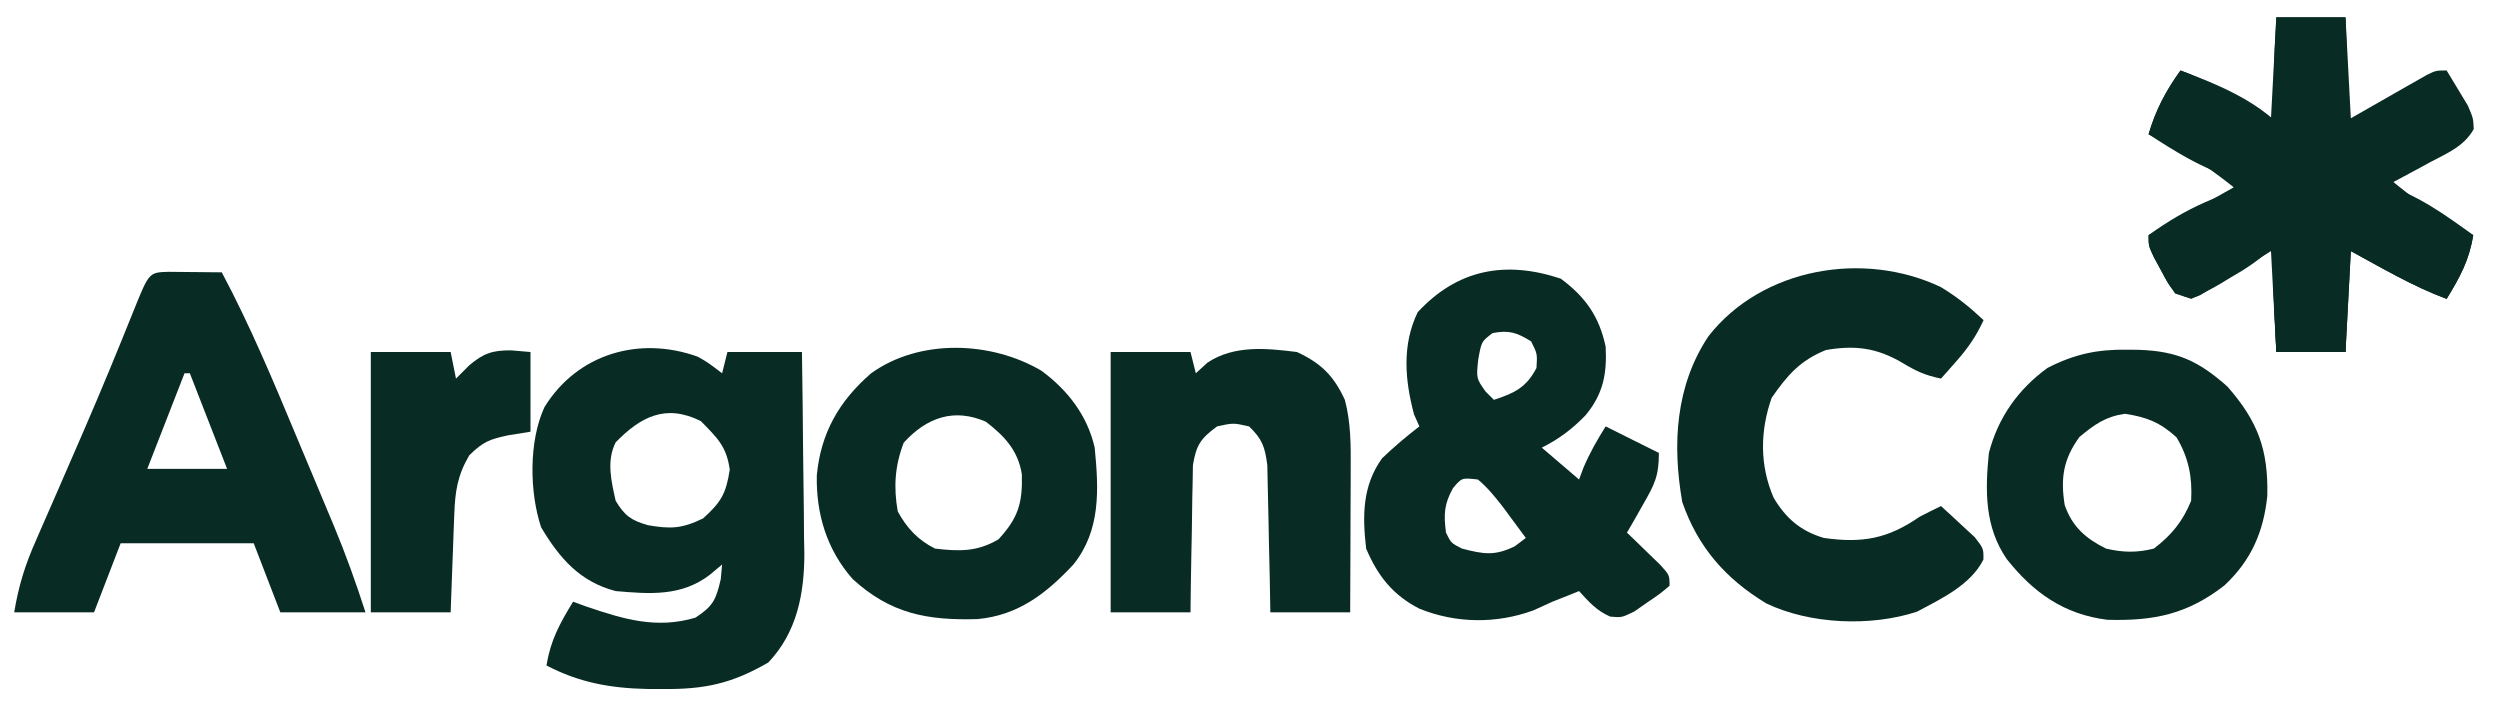
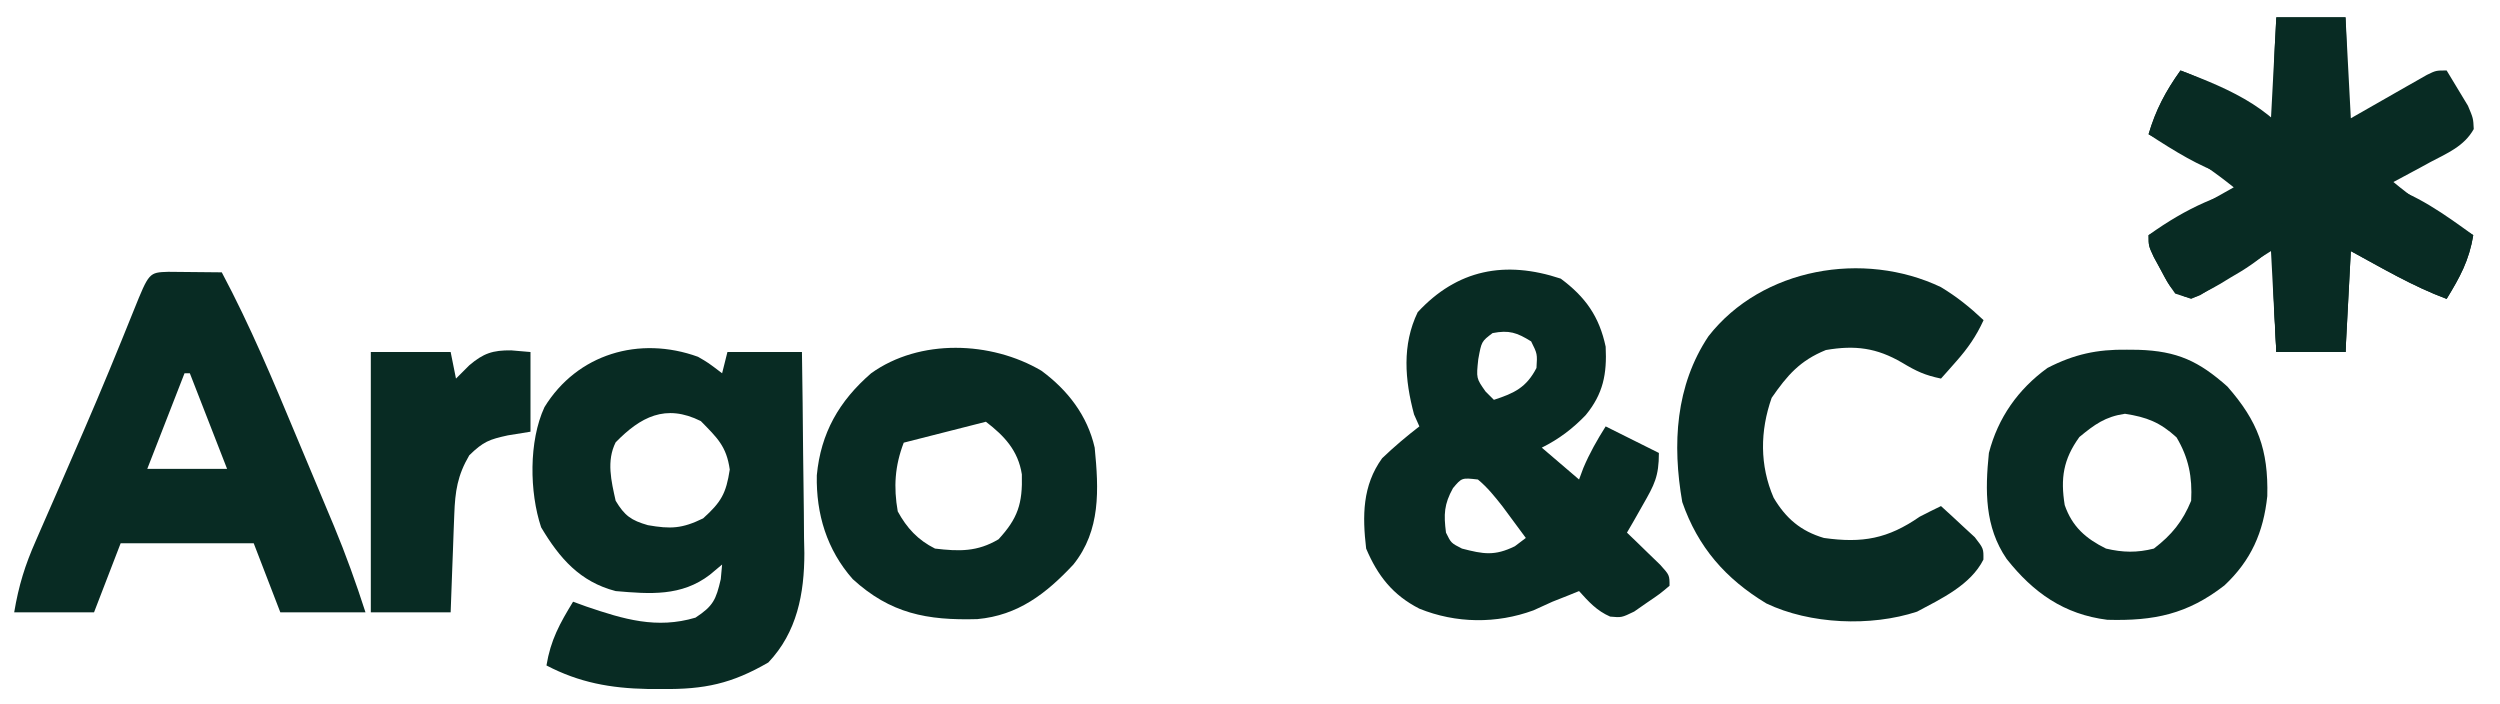
<svg xmlns="http://www.w3.org/2000/svg" width="1382" height="389" viewBox="0 0 1382 389" fill="none">
  <path d="M862.786 154.034C876.453 164.177 884.075 174.97 887.613 191.66C888.357 206.722 886.279 217.668 876.579 229.47C869.272 237.062 861.796 242.72 852.304 247.457C859.101 253.272 865.898 259.086 872.901 265.077C873.69 262.957 874.479 260.837 875.291 258.653C878.756 250.465 882.88 243.226 887.613 235.71C902.177 242.979 902.177 242.979 917.036 250.394C917.036 263.374 914.538 267.972 908.209 279.026C906.57 281.919 904.932 284.811 903.244 287.791C901.969 289.986 900.695 292.182 899.382 294.444C901.081 296.072 902.78 297.7 904.531 299.377C906.716 301.504 908.9 303.632 911.151 305.824C913.336 307.936 915.521 310.048 917.772 312.225C922.921 317.937 922.921 317.937 922.921 323.811C917.542 328.342 917.542 328.342 910.416 333.171C908.095 334.788 905.773 336.404 903.382 338.07C896.44 341.431 896.44 341.431 890.095 340.857C882.688 337.631 878.267 332.677 872.901 326.747C870.959 327.535 869.017 328.322 867.016 329.133C864.103 330.284 861.19 331.435 858.189 332.621C854.73 334.195 851.271 335.77 847.707 337.393C827.207 344.921 804.859 344.658 784.63 336.475C769.946 328.975 761.577 318.287 755.207 303.254C753.102 285.199 753.099 268.469 764.034 253.33C770.592 247.032 777.43 241.262 784.63 235.71C783.659 233.53 782.688 231.349 781.688 229.103C776.578 209.979 774.969 190.667 783.711 172.572C805.531 149.028 831.962 143.779 862.786 154.034ZM825.087 184.135C818.965 188.759 818.965 188.759 817.18 198.635C816.069 209.137 816.069 209.137 821.226 216.439C822.743 217.953 824.26 219.467 825.823 221.027C837.126 217.368 843.814 214.173 849.362 203.407C849.861 195.621 849.861 195.621 846.42 188.724C838.539 183.835 834.238 182.359 825.087 184.135ZM803.204 269.849C798.256 278.784 798.054 284.372 799.342 294.444C802.153 300.189 802.153 300.189 808.169 303.254C820.111 306.344 826.196 307.445 837.409 301.969C839.411 300.455 841.414 298.941 843.477 297.381C840.728 293.642 837.967 289.911 835.202 286.185C833.666 284.106 832.13 282.028 830.547 279.887C826.257 274.438 822.333 269.509 816.996 265.077C808.08 264.059 808.08 264.059 803.204 269.849Z" fill="#082B23" />
  <path d="M385.86 197.235C391.457 200.47 391.457 200.47 399.181 206.344C400.152 202.467 401.123 198.591 402.123 194.597C415.717 194.597 429.311 194.597 443.316 194.597C443.609 213.297 443.822 231.997 443.963 250.699C444.022 257.051 444.102 263.402 444.204 269.753C444.348 278.924 444.414 288.094 444.466 297.266C444.526 300.069 444.587 302.872 444.65 305.761C444.657 328.118 440.592 349.535 424.743 366.209C404.476 377.969 389.364 381.142 366.079 380.892C363.354 380.883 360.628 380.873 357.819 380.863C337.575 380.452 320.21 377.352 302.083 367.861C304.4 353.767 309.425 344.722 316.795 332.621C319.215 333.503 321.635 334.385 324.128 335.293C344.817 342.327 362.96 347.83 384.469 341.431C394.265 334.992 395.809 331.543 398.445 320.14C398.688 317.475 398.931 314.81 399.181 312.064C396.936 313.941 394.69 315.819 392.377 317.754C376.703 329.759 359.325 328.409 340.334 326.747C320.595 321.618 309.308 308.606 299.141 291.507C292.668 272.127 292.255 243.891 300.98 225.065C319.044 195.655 353.39 185.46 385.86 197.235ZM340.334 244.52C335.179 254.811 337.895 265.879 340.334 276.824C345.322 285.122 348.902 287.647 358.149 290.314C370.696 292.507 377.038 292.265 388.699 286.551C398.714 277.531 401.402 272.746 403.411 259.571C401.601 246.669 396.477 242.037 387.412 232.774C367.877 223.025 354.038 230.509 340.334 244.52Z" fill="#082B23" />
  <path d="M1258.35 9.587C1270.97 9.587 1283.59 9.587 1296.6 9.587C1298.05 37.206 1298.05 37.206 1299.54 65.383C1314.78 56.699 1314.78 56.699 1330 47.987C1331.89 46.914 1333.79 45.841 1335.74 44.735C1337.69 43.628 1339.63 42.52 1341.63 41.38C1346.62 38.953 1346.62 38.953 1352.5 38.953C1355.06 43.087 1357.56 47.254 1360.04 51.434C1361.44 53.751 1362.84 56.068 1364.28 58.455C1367.21 65.383 1367.21 65.383 1367.49 71.349C1362.2 80.854 1352.82 84.696 1343.49 89.611C1341.54 90.678 1339.59 91.746 1337.58 92.846C1332.76 95.473 1327.92 98.053 1323.08 100.623C1332.78 108.651 1342.55 115.551 1353.42 121.914C1356.02 123.444 1358.62 124.973 1361.29 126.549C1363.25 127.684 1365.2 128.82 1367.21 129.99C1364.9 144.084 1359.87 153.129 1352.5 165.23C1333.89 158.303 1316.95 148.277 1299.54 138.8C1298.57 157.213 1297.6 175.626 1296.6 194.597C1283.97 194.597 1271.35 194.597 1258.35 194.597C1256.89 166.978 1256.89 166.978 1255.4 138.8C1241.26 147.598 1241.26 147.598 1227.15 156.461C1225.38 157.542 1223.61 158.622 1221.79 159.735C1219.98 160.858 1218.18 161.981 1216.32 163.137C1211.27 165.23 1211.27 165.23 1202.44 162.294C1198.36 156.432 1198.36 156.432 1194.53 149.262C1192.61 145.724 1192.61 145.724 1190.64 142.115C1187.73 135.864 1187.73 135.864 1187.73 129.99C1203.27 121.268 1218.8 112.546 1234.81 103.56C1223.93 94.874 1215.04 88.645 1202.99 82.269C1200.12 80.74 1197.25 79.21 1194.29 77.635C1192.13 76.499 1189.96 75.363 1187.73 74.193C1191.61 60.64 1197.19 50.409 1205.38 38.953C1223.33 45.533 1239 55.669 1255.4 65.383C1256.38 46.97 1257.35 28.558 1258.35 9.587Z" fill="#082B23" />
  <path d="M93.003 150.26C102.868 150.356 112.733 150.451 122.599 150.547C138.21 179.876 150.958 210.309 163.728 240.945C167.293 249.495 170.883 258.035 174.475 266.574C176.781 272.082 179.085 277.59 181.388 283.099C182.446 285.614 183.503 288.129 184.593 290.721C191.133 306.455 196.817 322.276 202.042 338.494C186.506 338.494 170.971 338.494 154.964 338.494C150.11 325.896 145.255 313.297 140.253 300.317C115.978 300.317 91.704 300.317 66.694 300.317C61.839 312.916 56.984 325.514 51.982 338.494C37.417 338.494 22.853 338.494 7.847 338.494C10.309 323.75 13.857 312.335 19.8 298.941C20.705 296.856 21.61 294.772 22.542 292.625C25.473 285.882 28.429 279.151 31.386 272.419C35.418 263.162 39.436 253.899 43.454 244.635C44.445 242.354 45.436 240.073 46.458 237.723C55.972 215.786 65.063 193.69 73.969 171.499C82.394 150.612 82.394 150.612 93.003 150.26ZM102.002 206.344C95.205 223.788 88.408 241.231 81.406 259.204C95.97 259.204 110.535 259.204 125.541 259.204C118.744 241.76 111.947 224.316 104.944 206.344C103.973 206.344 103.002 206.344 102.002 206.344Z" fill="#082B23" />
  <path d="M1072.9 158.703C1081.72 164.014 1089.04 169.903 1096.52 176.977C1092.51 185.764 1087.84 192.513 1081.44 199.736C1079.85 201.538 1078.27 203.34 1076.63 205.197C1075.43 206.544 1074.22 207.892 1072.98 209.281C1064.17 207.442 1059.49 205.305 1051.46 200.47C1037.39 192.263 1025.48 190.72 1009.35 193.496C995.035 199.317 988.033 207.412 979.376 219.926C972.944 238.172 972.693 257.252 980.479 275.172C987.217 286.544 995.488 293.628 1008.25 297.381C1029.59 300.393 1043.62 297.812 1061.21 285.634C1065.11 283.624 1069.02 281.653 1072.98 279.761C1077.01 283.385 1080.98 287.067 1084.93 290.773C1087.15 292.817 1089.37 294.862 1091.66 296.968C1096.52 303.254 1096.52 303.254 1096.43 309.345C1089.33 323.432 1073.16 330.953 1059.74 338.127C1034.2 346.54 1000.5 345.125 976.399 333.561C953.915 319.944 938.621 302.534 929.953 277.524C924.373 245.607 926.22 213.149 944.458 185.844C973.984 148.083 1030.18 138.367 1072.9 158.703Z" fill="#082B23" />
-   <path d="M575.662 204.921C590.157 215.555 601.119 229.693 605.143 247.457C607.412 270.632 608.538 293.155 593.373 312.064C578.365 328.116 562.808 340.198 540.273 342.245C512.386 343.047 492.211 339.162 471.38 320.128C457.078 303.934 451.094 284.105 451.531 262.748C453.731 239.336 463.868 221.685 481.564 206.344C508.415 187.085 547.885 188.554 575.662 204.921ZM499.586 244.704C494.682 257.483 493.901 269.209 496.275 282.697C501.251 291.856 507.399 298.526 516.872 303.254C530.228 304.851 540.277 305.083 551.996 298.115C562.676 286.487 565.334 278.418 564.881 262.221C562.824 249.068 555.24 240.996 545.008 233.141C527.482 225.461 512.356 230.683 499.586 244.704Z" fill="#082B23" />
+   <path d="M575.662 204.921C590.157 215.555 601.119 229.693 605.143 247.457C607.412 270.632 608.538 293.155 593.373 312.064C578.365 328.116 562.808 340.198 540.273 342.245C512.386 343.047 492.211 339.162 471.38 320.128C457.078 303.934 451.094 284.105 451.531 262.748C453.731 239.336 463.868 221.685 481.564 206.344C508.415 187.085 547.885 188.554 575.662 204.921ZM499.586 244.704C494.682 257.483 493.901 269.209 496.275 282.697C501.251 291.856 507.399 298.526 516.872 303.254C530.228 304.851 540.277 305.083 551.996 298.115C562.676 286.487 565.334 278.418 564.881 262.221C562.824 249.068 555.24 240.996 545.008 233.141Z" fill="#082B23" />
  <path d="M1175.78 193.312C1178.88 193.342 1178.88 193.342 1182.04 193.373C1203.66 194.041 1215.53 199.679 1231.31 213.685C1248.13 232.865 1253.99 248.533 1253.36 274.254C1251.23 294.271 1244.42 309.793 1229.66 323.627C1209.21 339.505 1190.81 343.341 1164.93 342.624C1141.01 339.64 1124.01 327.632 1109.29 309.001C1097.11 291.245 1097.33 271.25 1099.46 250.394C1104.47 230.979 1115.57 215.197 1131.83 203.407C1146.58 195.812 1159.33 193.066 1175.78 193.312ZM1149.48 241.584C1140.53 253.974 1139.01 264.441 1141.37 279.198C1145.5 291.13 1153 297.732 1164.19 303.254C1173.57 305.458 1181.32 305.619 1190.67 303.254C1200.55 295.703 1206.58 288.242 1211.27 276.824C1211.97 263.705 1209.91 253.05 1203.18 241.767C1194.11 233.469 1186.72 230.586 1174.67 228.736C1163.8 230.325 1157.91 234.634 1149.48 241.584Z" fill="#082B23" />
-   <path d="M613.973 194.597C628.537 194.597 643.102 194.597 658.108 194.597C659.079 198.473 660.05 202.35 661.05 206.344C664.236 203.436 664.236 203.436 667.487 200.47C682.178 190.672 700.099 192.478 716.955 194.597C730.356 200.823 737.236 207.674 743.436 221.027C746.826 233.838 746.758 246.474 746.666 259.628C746.662 261.889 746.658 264.15 746.653 266.479C746.637 273.659 746.6 280.84 746.563 288.02C746.548 292.905 746.534 297.79 746.522 302.675C746.492 314.615 746.435 326.554 746.379 338.494C731.814 338.494 717.249 338.494 702.243 338.494C702.133 332.059 702.023 325.623 701.91 318.993C701.774 312.743 701.623 306.494 701.471 300.244C701.373 295.909 701.291 291.574 701.224 287.239C701.125 280.997 700.971 274.759 700.807 268.519C700.73 264.766 700.653 261.014 700.573 257.148C699.244 247.023 697.799 242.718 690.474 235.711C681.773 233.752 681.773 233.752 672.82 235.711C663.744 242.369 661.302 245.936 659.444 257.148C659.382 260.9 659.321 264.653 659.257 268.519C659.209 270.523 659.16 272.527 659.11 274.592C658.967 280.965 658.904 287.336 658.844 293.71C658.761 298.042 658.673 302.375 658.579 306.707C658.352 317.304 658.233 327.894 658.108 338.494C643.543 338.494 628.979 338.494 613.973 338.494C613.973 291.008 613.973 243.522 613.973 194.597Z" fill="#082B23" />
  <path d="M204.985 194.597C219.55 194.597 234.115 194.597 249.121 194.597C250.092 199.442 251.063 204.288 252.063 209.28C254.49 206.858 256.918 204.435 259.419 201.939C267.254 195.298 272.319 193.588 282.59 193.679C287.87 194.134 287.87 194.134 293.256 194.597C293.256 209.134 293.256 223.67 293.256 238.647C287.066 239.646 287.066 239.646 280.751 240.666C270.441 242.931 267.232 244.075 259.419 251.679C252.867 262.85 251.604 271.565 251.132 284.292C251.009 287.443 250.886 290.595 250.759 293.842C250.585 298.773 250.585 298.773 250.408 303.805C250.281 307.126 250.154 310.448 250.023 313.871C249.711 322.078 249.414 330.286 249.121 338.494C234.556 338.494 219.991 338.494 204.985 338.494C204.985 291.008 204.985 243.522 204.985 194.597Z" fill="#082B23" />
  <path d="M1316.65 101.835C1335.49 106.892 1351.61 118.709 1367.22 129.99C1364.9 144.084 1359.87 153.129 1352.5 165.23C1333.89 158.303 1316.95 148.277 1299.54 138.8C1298.57 157.213 1297.6 175.626 1296.6 194.597C1283.98 194.597 1271.35 194.597 1258.35 194.597C1254.95 126.462 1254.95 126.462 1269.12 108.034C1283.65 98.594 1300.08 99.069 1316.65 101.835Z" fill="#082B23" />
  <path d="M1317.19 100.623C1317.19 101.593 1317.19 102.562 1317.19 103.56C1303.6 103.56 1290.01 103.56 1276 103.56C1274.06 108.406 1272.12 113.251 1270.12 118.243C1260.9 134.846 1249.3 144.217 1232.97 153.484C1230.02 155.272 1230.02 155.272 1227.02 157.097C1221.92 160.079 1216.6 162.686 1211.27 165.23C1200.5 161.647 1199.73 158.985 1194.53 149.262C1193.25 146.904 1191.96 144.545 1190.64 142.115C1187.73 135.864 1187.73 135.864 1187.73 129.99C1230.05 99.432 1265.83 96.751 1317.19 100.623Z" fill="#082B23" />
  <path d="M1205.38 38.953C1232.95 49.322 1261.48 61.342 1274.23 89.221C1276 94.75 1276 94.75 1276 100.623C1239.12 105.282 1217.82 93.851 1187.73 74.193C1191.93 60.713 1197.14 50.476 1205.38 38.953Z" fill="#082B23" />
  <path d="M1276 103.56C1287.69 114.017 1295.76 124.062 1297.28 140.117C1297.47 148.384 1297.37 156.597 1297.15 164.863C1297.11 167.725 1297.07 170.587 1297.03 173.536C1296.93 180.557 1296.77 187.577 1296.6 194.597C1283.98 194.597 1271.35 194.597 1258.35 194.597C1255.15 130.314 1255.15 130.314 1272.14 107.816C1273.42 106.412 1274.69 105.007 1276 103.56Z" fill="#082B23" />
  <path d="M1258.35 9.587C1270.97 9.587 1283.59 9.587 1296.6 9.587C1297 19.318 1297.29 29.034 1297.52 38.77C1297.7 42.85 1297.7 42.85 1297.89 47.012C1298.25 67.57 1293.51 80.763 1281.89 97.687C1269.98 93.726 1267.21 88.781 1261.31 78.002C1254.63 56.188 1257.37 32.145 1258.35 9.587Z" fill="#082B23" />
</svg>